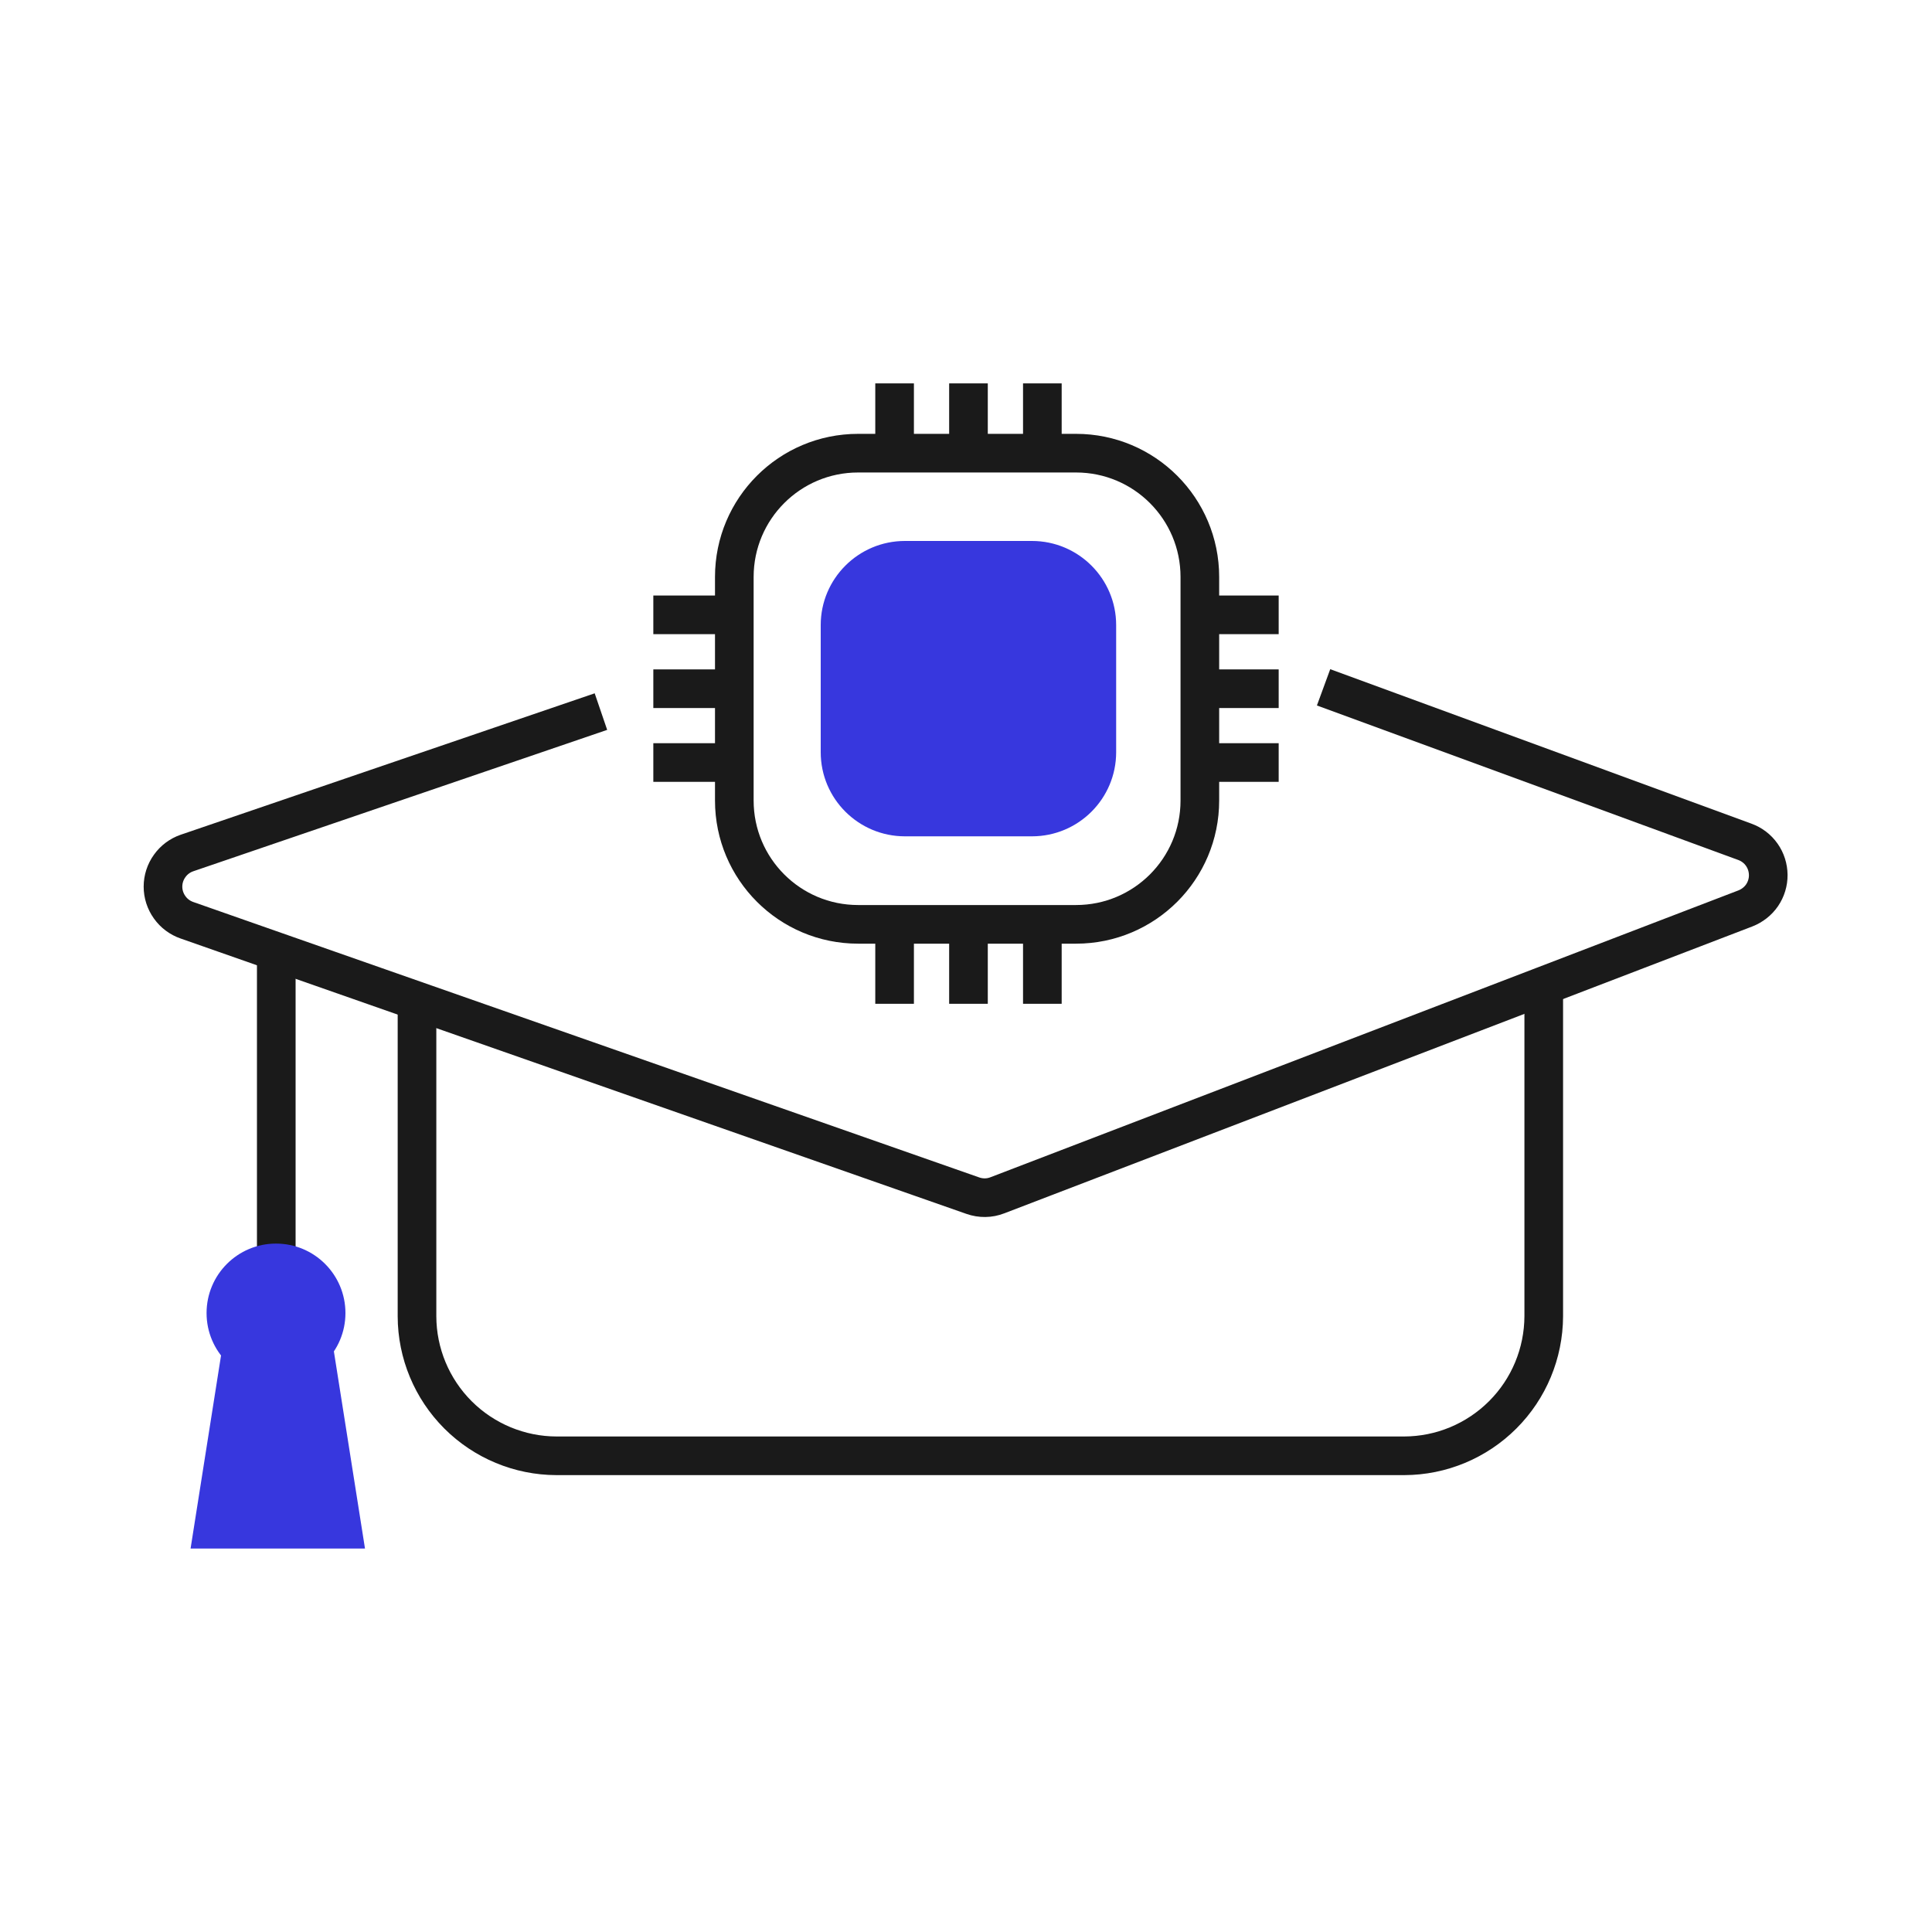
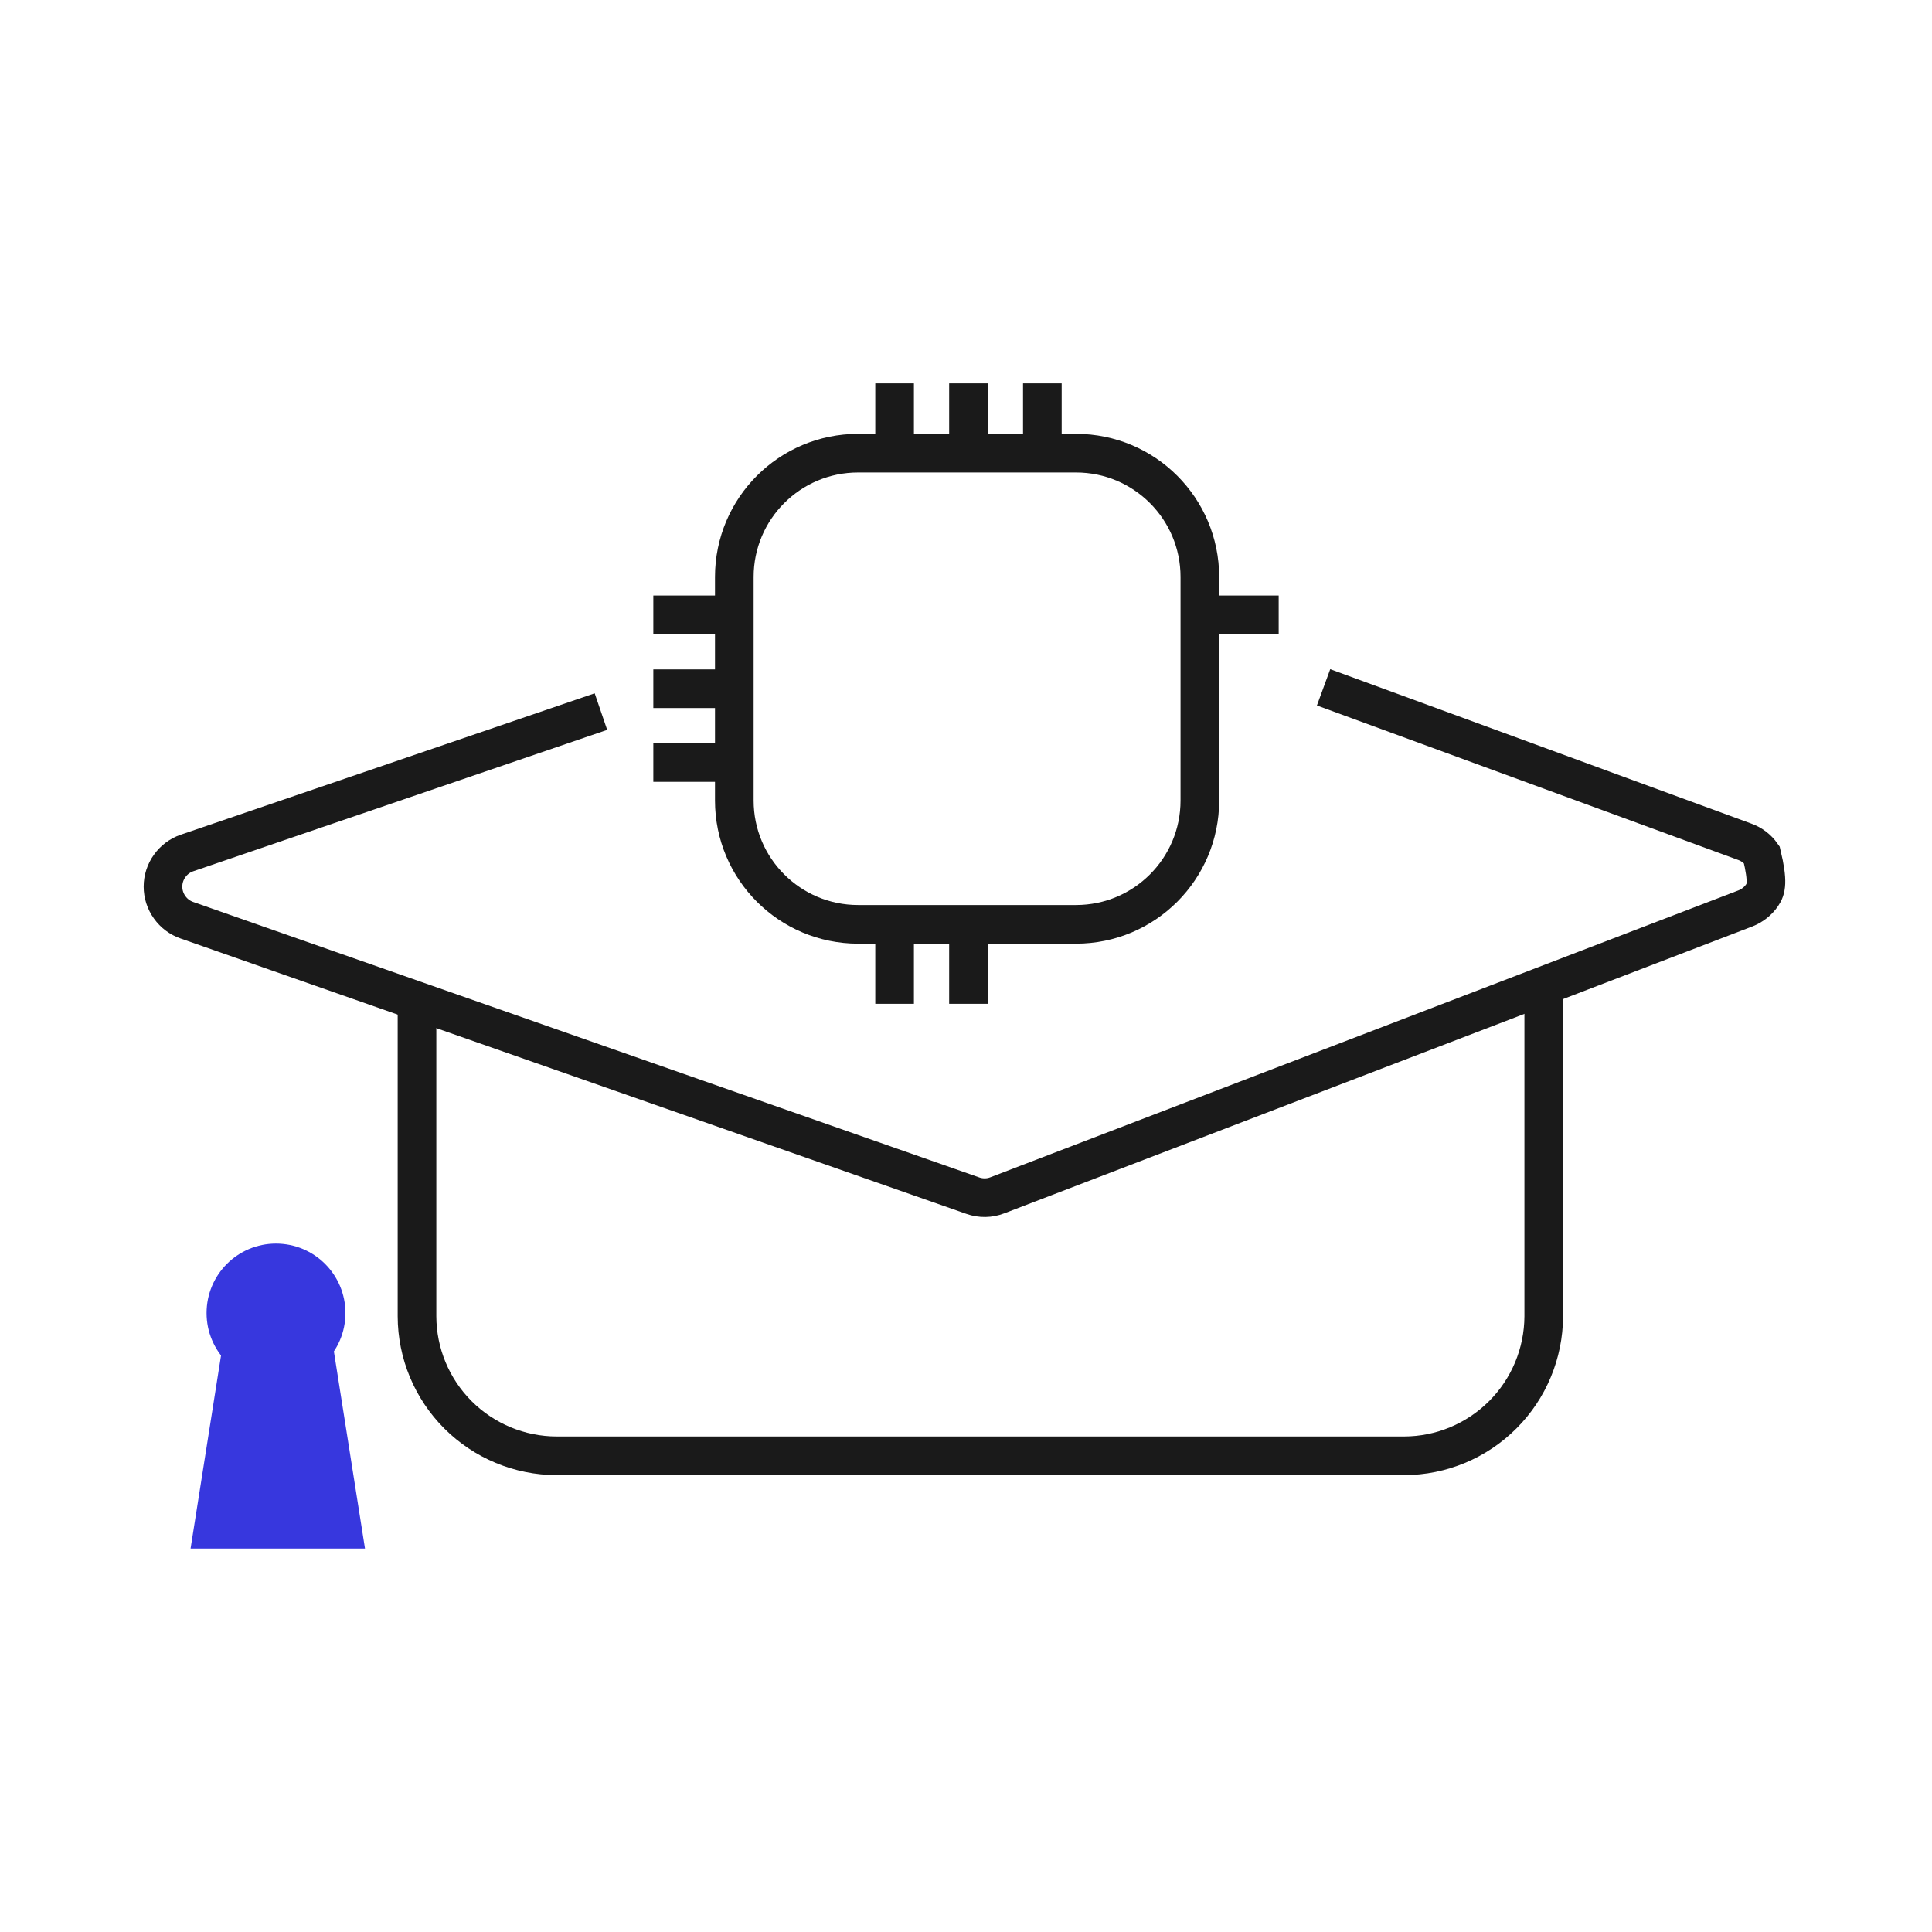
<svg xmlns="http://www.w3.org/2000/svg" width="25" height="25" viewBox="0 0 25 25" fill="none">
  <path d="M19.976 12.758V17.033C19.974 17.511 19.784 17.97 19.445 18.308C19.107 18.646 18.649 18.837 18.17 18.838H7.201C6.723 18.837 6.264 18.646 5.926 18.308C5.588 17.97 5.397 17.511 5.396 17.033V12.949" stroke="#1A1A1A" stroke-width="0.5" stroke-miterlimit="10" />
-   <path d="M17.127 8.894L22.578 10.893C22.666 10.925 22.743 10.983 22.797 11.06C22.851 11.136 22.88 11.228 22.881 11.322C22.882 11.415 22.854 11.507 22.801 11.585C22.748 11.662 22.672 11.721 22.585 11.755L19.97 12.758L12.906 15.467C12.804 15.507 12.692 15.508 12.589 15.472L3.571 12.312L2.419 11.908C2.329 11.877 2.25 11.818 2.195 11.74C2.139 11.662 2.109 11.569 2.109 11.473C2.109 11.377 2.139 11.284 2.195 11.206C2.25 11.128 2.329 11.069 2.419 11.038L7.776 9.208" stroke="#1A1A1A" stroke-width="0.5" stroke-miterlimit="10" />
-   <path d="M3.575 12.218V16.28" stroke="#1A1A1A" stroke-width="0.5" stroke-miterlimit="10" />
+   <path d="M17.127 8.894L22.578 10.893C22.666 10.925 22.743 10.983 22.797 11.06C22.882 11.415 22.854 11.507 22.801 11.585C22.748 11.662 22.672 11.721 22.585 11.755L19.97 12.758L12.906 15.467C12.804 15.507 12.692 15.508 12.589 15.472L3.571 12.312L2.419 11.908C2.329 11.877 2.25 11.818 2.195 11.74C2.139 11.662 2.109 11.569 2.109 11.473C2.109 11.377 2.139 11.284 2.195 11.206C2.25 11.128 2.329 11.069 2.419 11.038L7.776 9.208" stroke="#1A1A1A" stroke-width="0.5" stroke-miterlimit="10" />
  <path d="M3.571 17.889C4.068 17.889 4.47 17.487 4.47 16.991C4.47 16.494 4.068 16.092 3.571 16.092C3.075 16.092 2.673 16.494 2.673 16.991C2.673 17.487 3.075 17.889 3.571 17.889Z" fill="#3737DE" />
  <path d="M4.723 20.038H2.466L2.917 17.18H4.272L4.723 20.038Z" fill="#3737DE" />
  <path d="M13.924 5.864H11.104C10.219 5.864 9.502 6.581 9.502 7.466V10.359C9.502 11.244 10.219 11.961 11.104 11.961H13.924C14.809 11.961 15.526 11.244 15.526 10.359V7.466C15.526 6.581 14.809 5.864 13.924 5.864Z" stroke="#1A1A1A" stroke-width="0.5" stroke-miterlimit="10" />
  <path d="M9.474 7.956H8.454" stroke="#1A1A1A" stroke-width="0.5" stroke-miterlimit="10" />
  <path d="M9.474 8.912H8.454" stroke="#1A1A1A" stroke-width="0.5" stroke-miterlimit="10" />
  <path d="M9.474 9.867H8.454" stroke="#1A1A1A" stroke-width="0.5" stroke-miterlimit="10" />
  <path d="M16.546 7.956H15.526" stroke="#1A1A1A" stroke-width="0.5" stroke-miterlimit="10" />
-   <path d="M16.546 8.912H15.526" stroke="#1A1A1A" stroke-width="0.5" stroke-miterlimit="10" />
-   <path d="M16.546 9.867H15.526" stroke="#1A1A1A" stroke-width="0.5" stroke-miterlimit="10" />
  <path d="M13.488 4.961V5.98" stroke="#1A1A1A" stroke-width="0.5" stroke-miterlimit="10" />
  <path d="M12.532 4.961V5.98" stroke="#1A1A1A" stroke-width="0.5" stroke-miterlimit="10" />
  <path d="M11.576 4.961V5.98" stroke="#1A1A1A" stroke-width="0.5" stroke-miterlimit="10" />
-   <path d="M13.488 11.97V12.989" stroke="#1A1A1A" stroke-width="0.5" stroke-miterlimit="10" />
  <path d="M12.532 11.97V12.989" stroke="#1A1A1A" stroke-width="0.5" stroke-miterlimit="10" />
  <path d="M11.576 11.97V12.989" stroke="#1A1A1A" stroke-width="0.5" stroke-miterlimit="10" />
-   <path d="M13.353 7H11.71C11.108 7 10.62 7.488 10.62 8.089V9.733C10.62 10.335 11.108 10.822 11.71 10.822H13.353C13.955 10.822 14.443 10.335 14.443 9.733V8.089C14.443 7.488 13.955 7 13.353 7Z" fill="#3737DE" />
</svg>